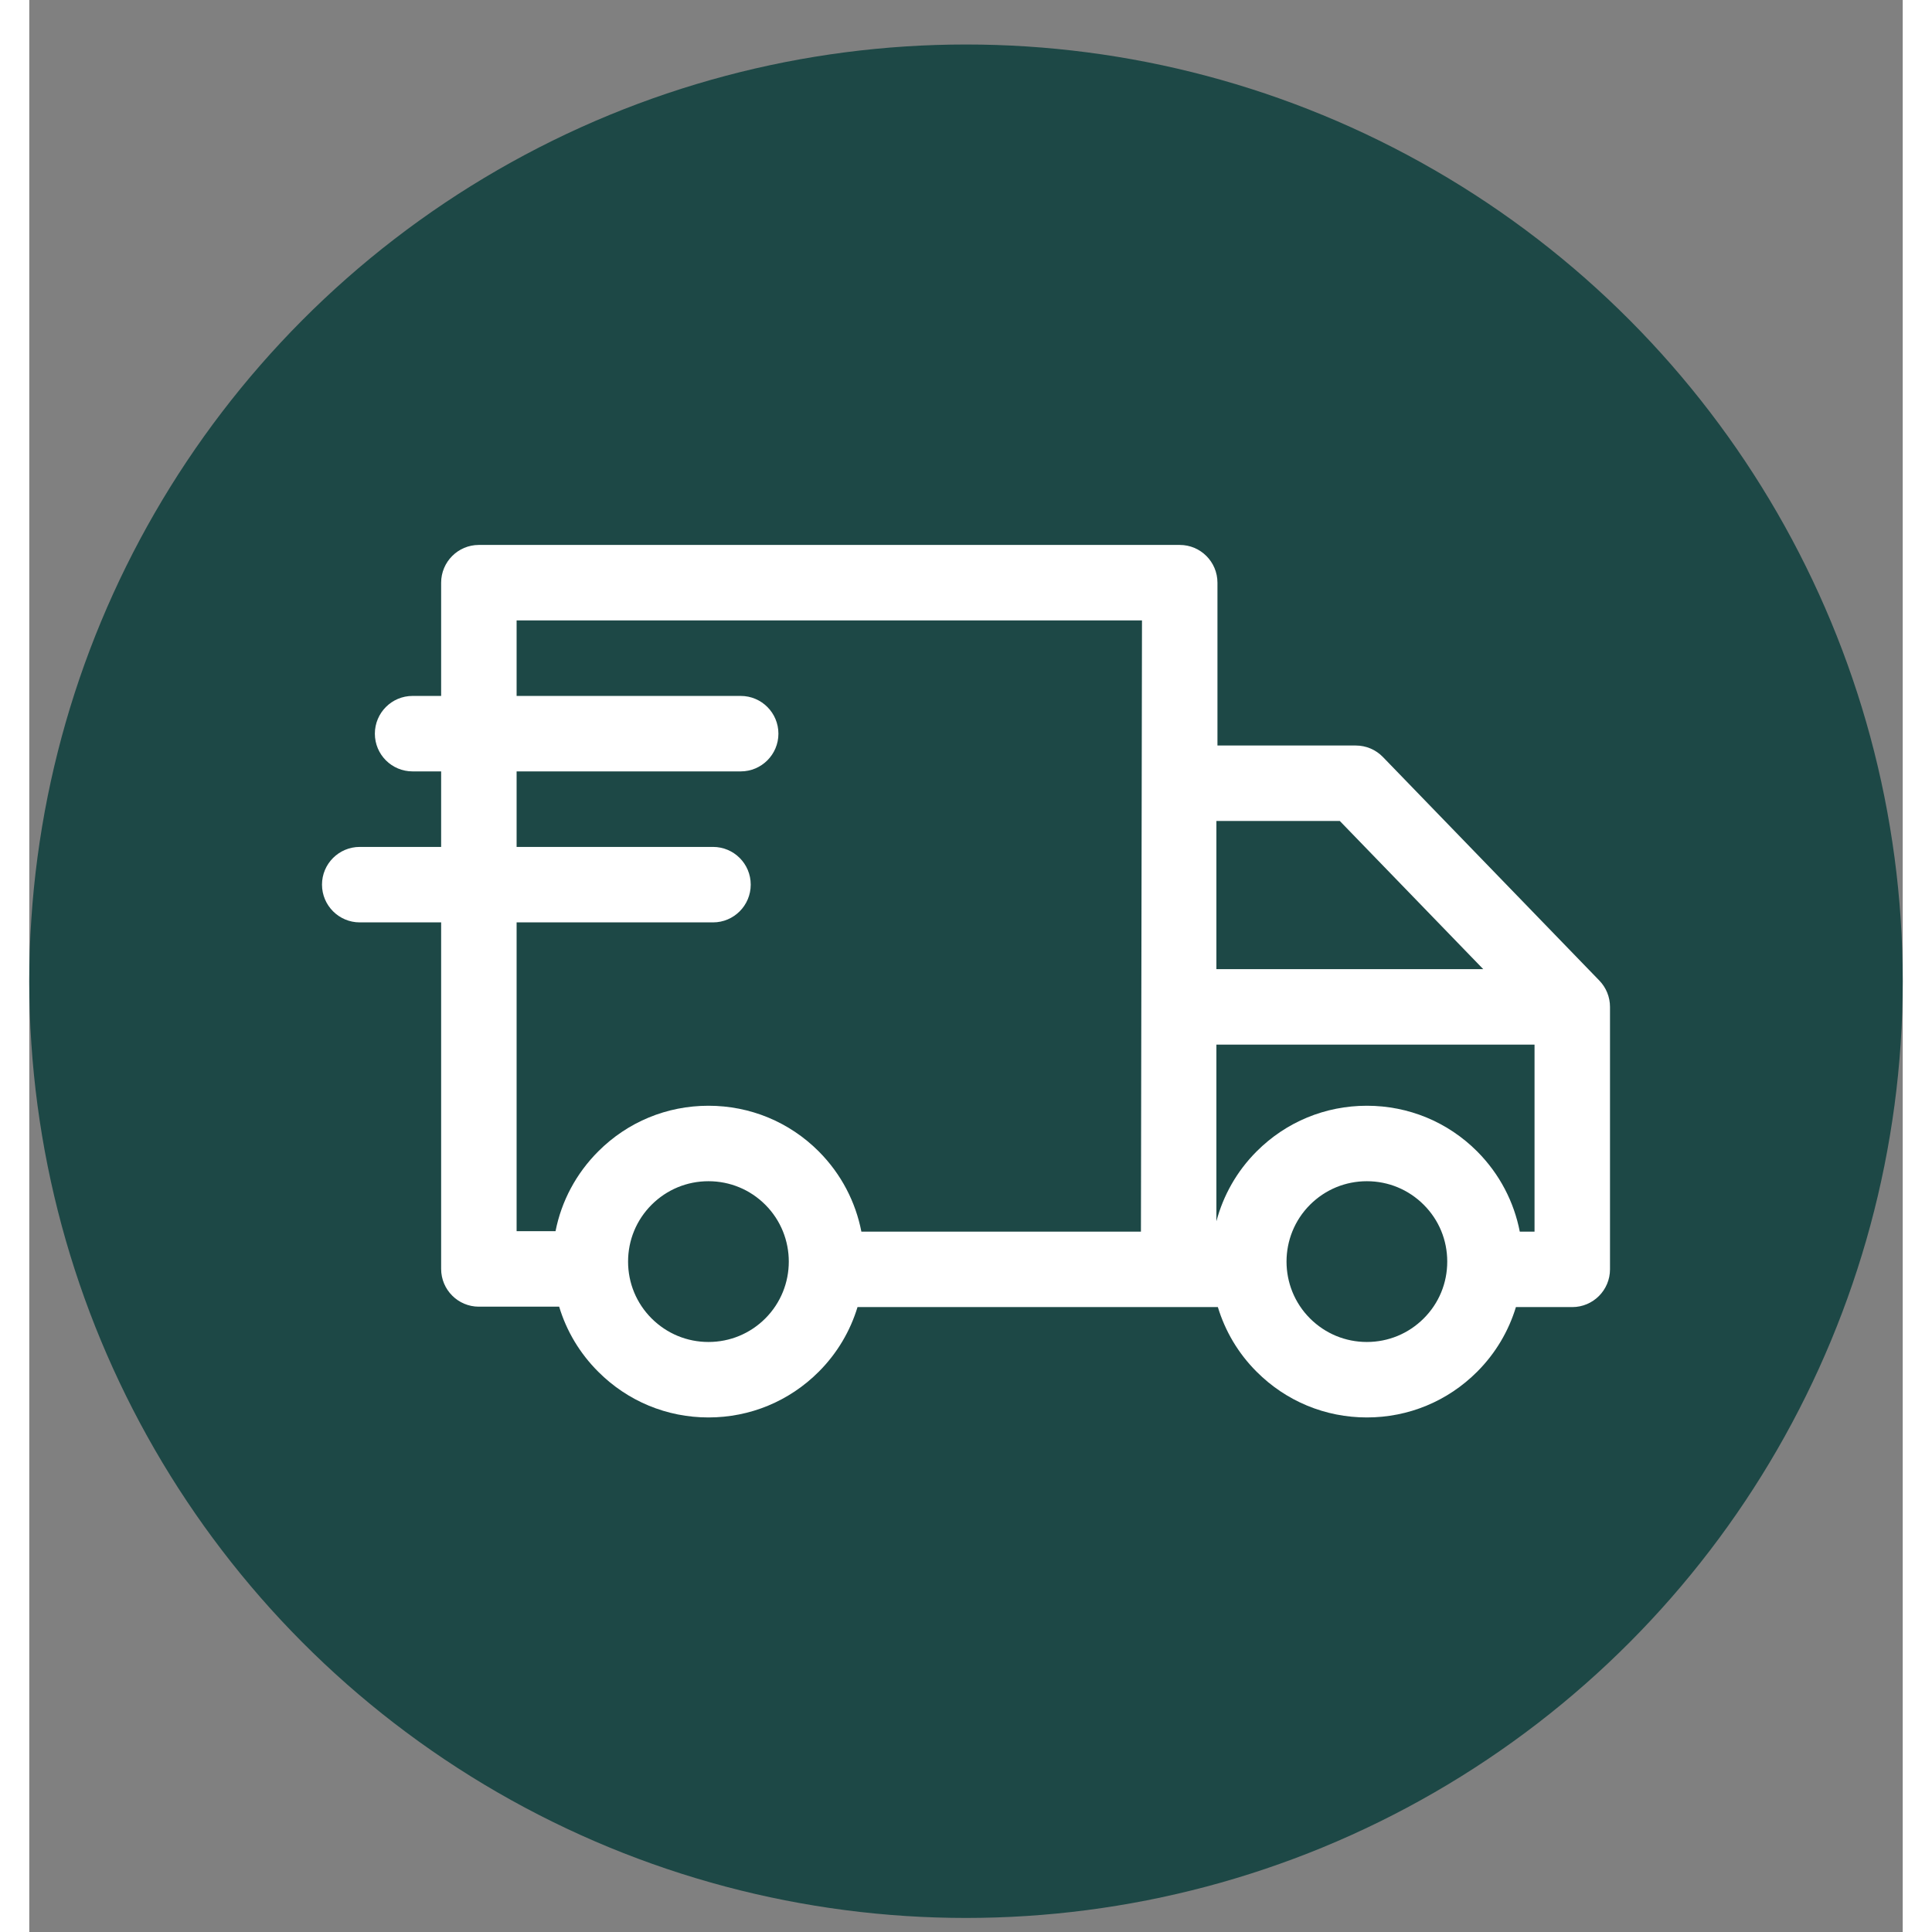
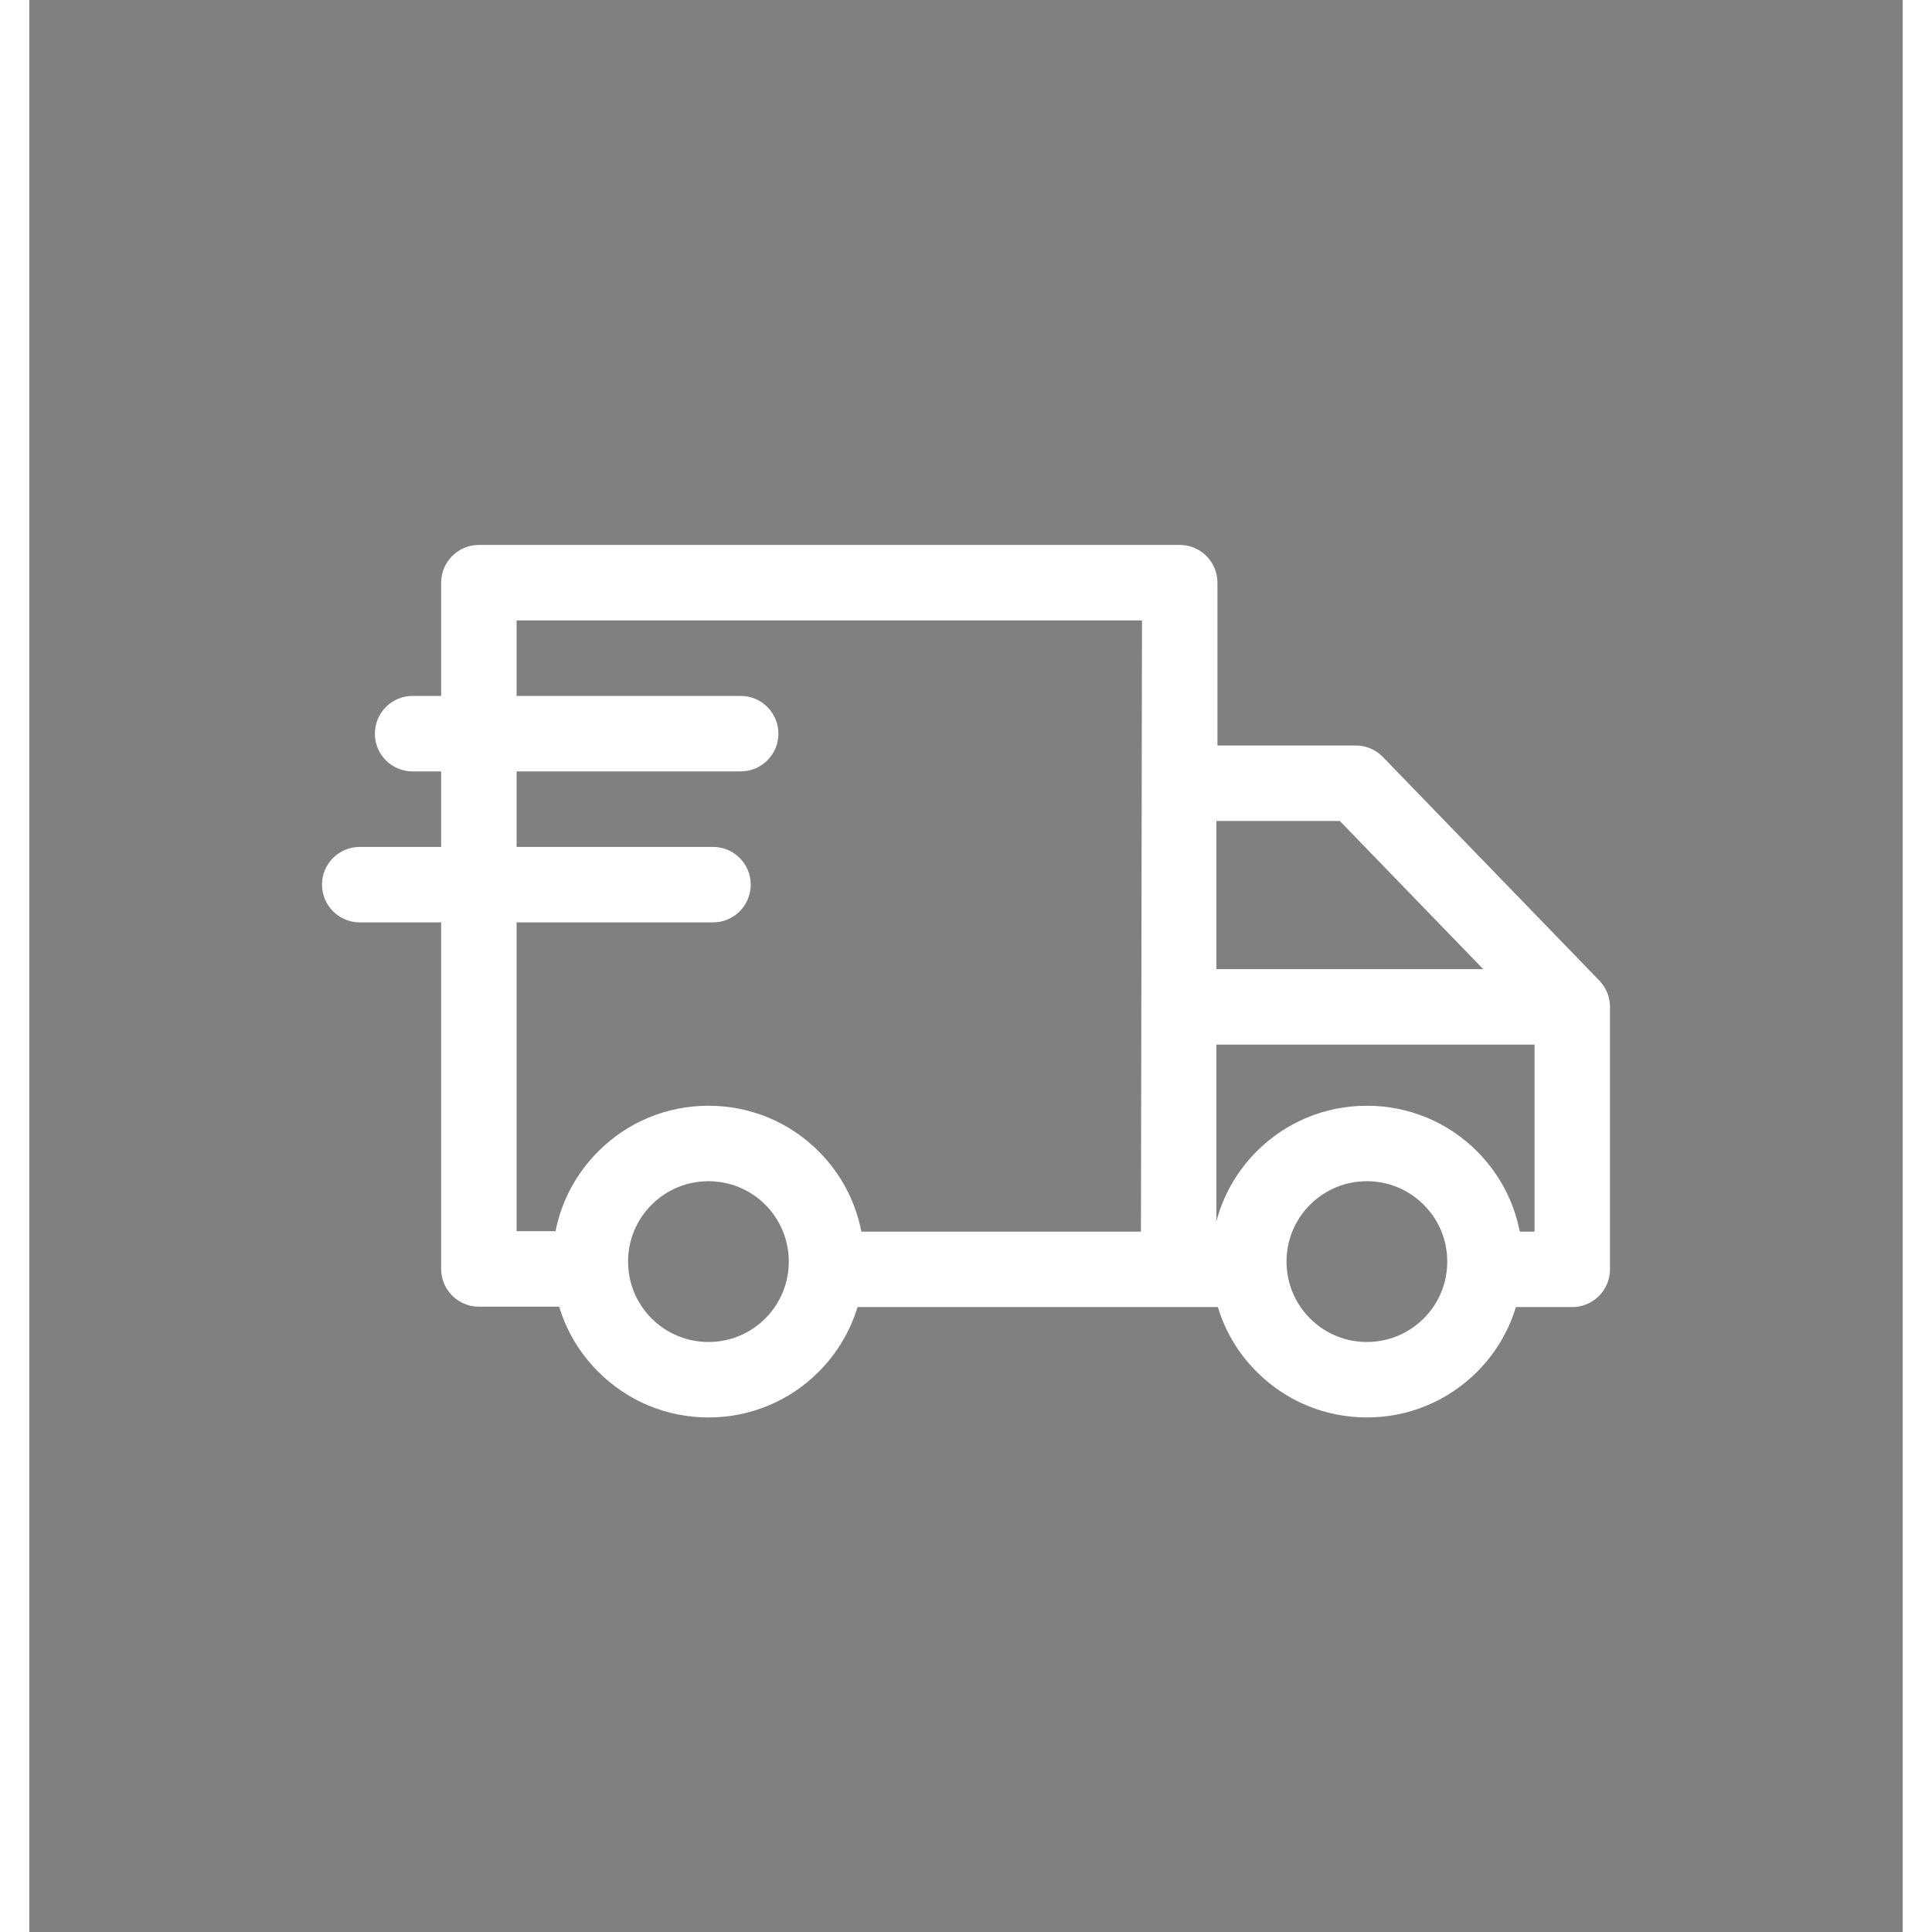
<svg xmlns="http://www.w3.org/2000/svg" fill="none" viewBox="0 0 32 33" height="500" width="500">
  <rect x="0" y="0" width="32" height="33" fill="#808080" stroke="none" />
-   <circle fill="#1D4846" r="16" cy="16.76" cx="16" />
  <path fill="white" d="M26.819 16.75L23.121 12.93C23 12.805 22.833 12.734 22.658 12.734H20.295V9.953C20.295 9.597 20.007 9.308 19.651 9.308H7.679C7.324 9.308 7.035 9.597 7.035 9.953V11.887H6.547C6.191 11.887 5.903 12.176 5.903 12.532C5.903 12.888 6.191 13.176 6.547 13.176H7.035V14.466H5.645C5.289 14.466 5 14.754 5 15.11C5 15.466 5.289 15.755 5.645 15.755H7.035V21.674C7.035 22.03 7.324 22.319 7.679 22.319H9.051C9.176 22.735 9.403 23.116 9.719 23.431C10.222 23.934 10.89 24.211 11.601 24.211C12.312 24.211 12.981 23.934 13.484 23.431C13.803 23.112 14.024 22.731 14.147 22.326H20.302C20.425 22.731 20.645 23.112 20.965 23.431C21.468 23.934 22.136 24.211 22.847 24.211C23.558 24.211 24.227 23.934 24.73 23.431C25.049 23.112 25.27 22.731 25.393 22.326H26.355C26.711 22.326 27 22.037 27 21.681V17.198C27 17.031 26.935 16.87 26.819 16.75ZM24.835 16.554H20.277V14.023H22.385L24.835 16.554ZM8.324 15.755H11.679C12.035 15.755 12.323 15.466 12.323 15.11C12.323 14.754 12.035 14.466 11.679 14.466H8.324V13.176H12.152C12.508 13.176 12.796 12.887 12.796 12.532C12.796 12.176 12.508 11.887 12.152 11.887H8.324V10.597H12.152H19.006L18.988 21.037H14.213C14.115 20.534 13.872 20.055 13.484 19.666C12.981 19.163 12.312 18.887 11.601 18.887C10.89 18.887 10.222 19.163 9.719 19.666C9.341 20.044 9.09 20.516 8.989 21.029H8.324V15.755ZM12.572 22.52C12.313 22.779 11.968 22.922 11.601 22.922C11.234 22.922 10.89 22.779 10.63 22.52C10.371 22.261 10.228 21.916 10.228 21.549C10.228 21.182 10.371 20.837 10.63 20.578C10.89 20.319 11.234 20.176 11.601 20.176C11.968 20.176 12.313 20.319 12.572 20.578C13.107 21.113 13.107 21.985 12.572 22.52ZM23.818 22.52C23.559 22.779 23.214 22.922 22.847 22.922C22.48 22.922 22.136 22.779 21.876 22.52C21.341 21.985 21.341 21.113 21.876 20.578C22.136 20.319 22.48 20.176 22.847 20.176C23.214 20.176 23.559 20.319 23.818 20.578C24.078 20.837 24.22 21.182 24.22 21.549C24.22 21.916 24.078 22.261 23.818 22.52ZM25.459 21.037C25.361 20.534 25.118 20.055 24.73 19.666C24.227 19.163 23.558 18.887 22.847 18.887C22.136 18.887 21.468 19.163 20.965 19.666C20.622 20.009 20.394 20.422 20.277 20.86V17.843H25.711V21.037H25.459Z" />
</svg>